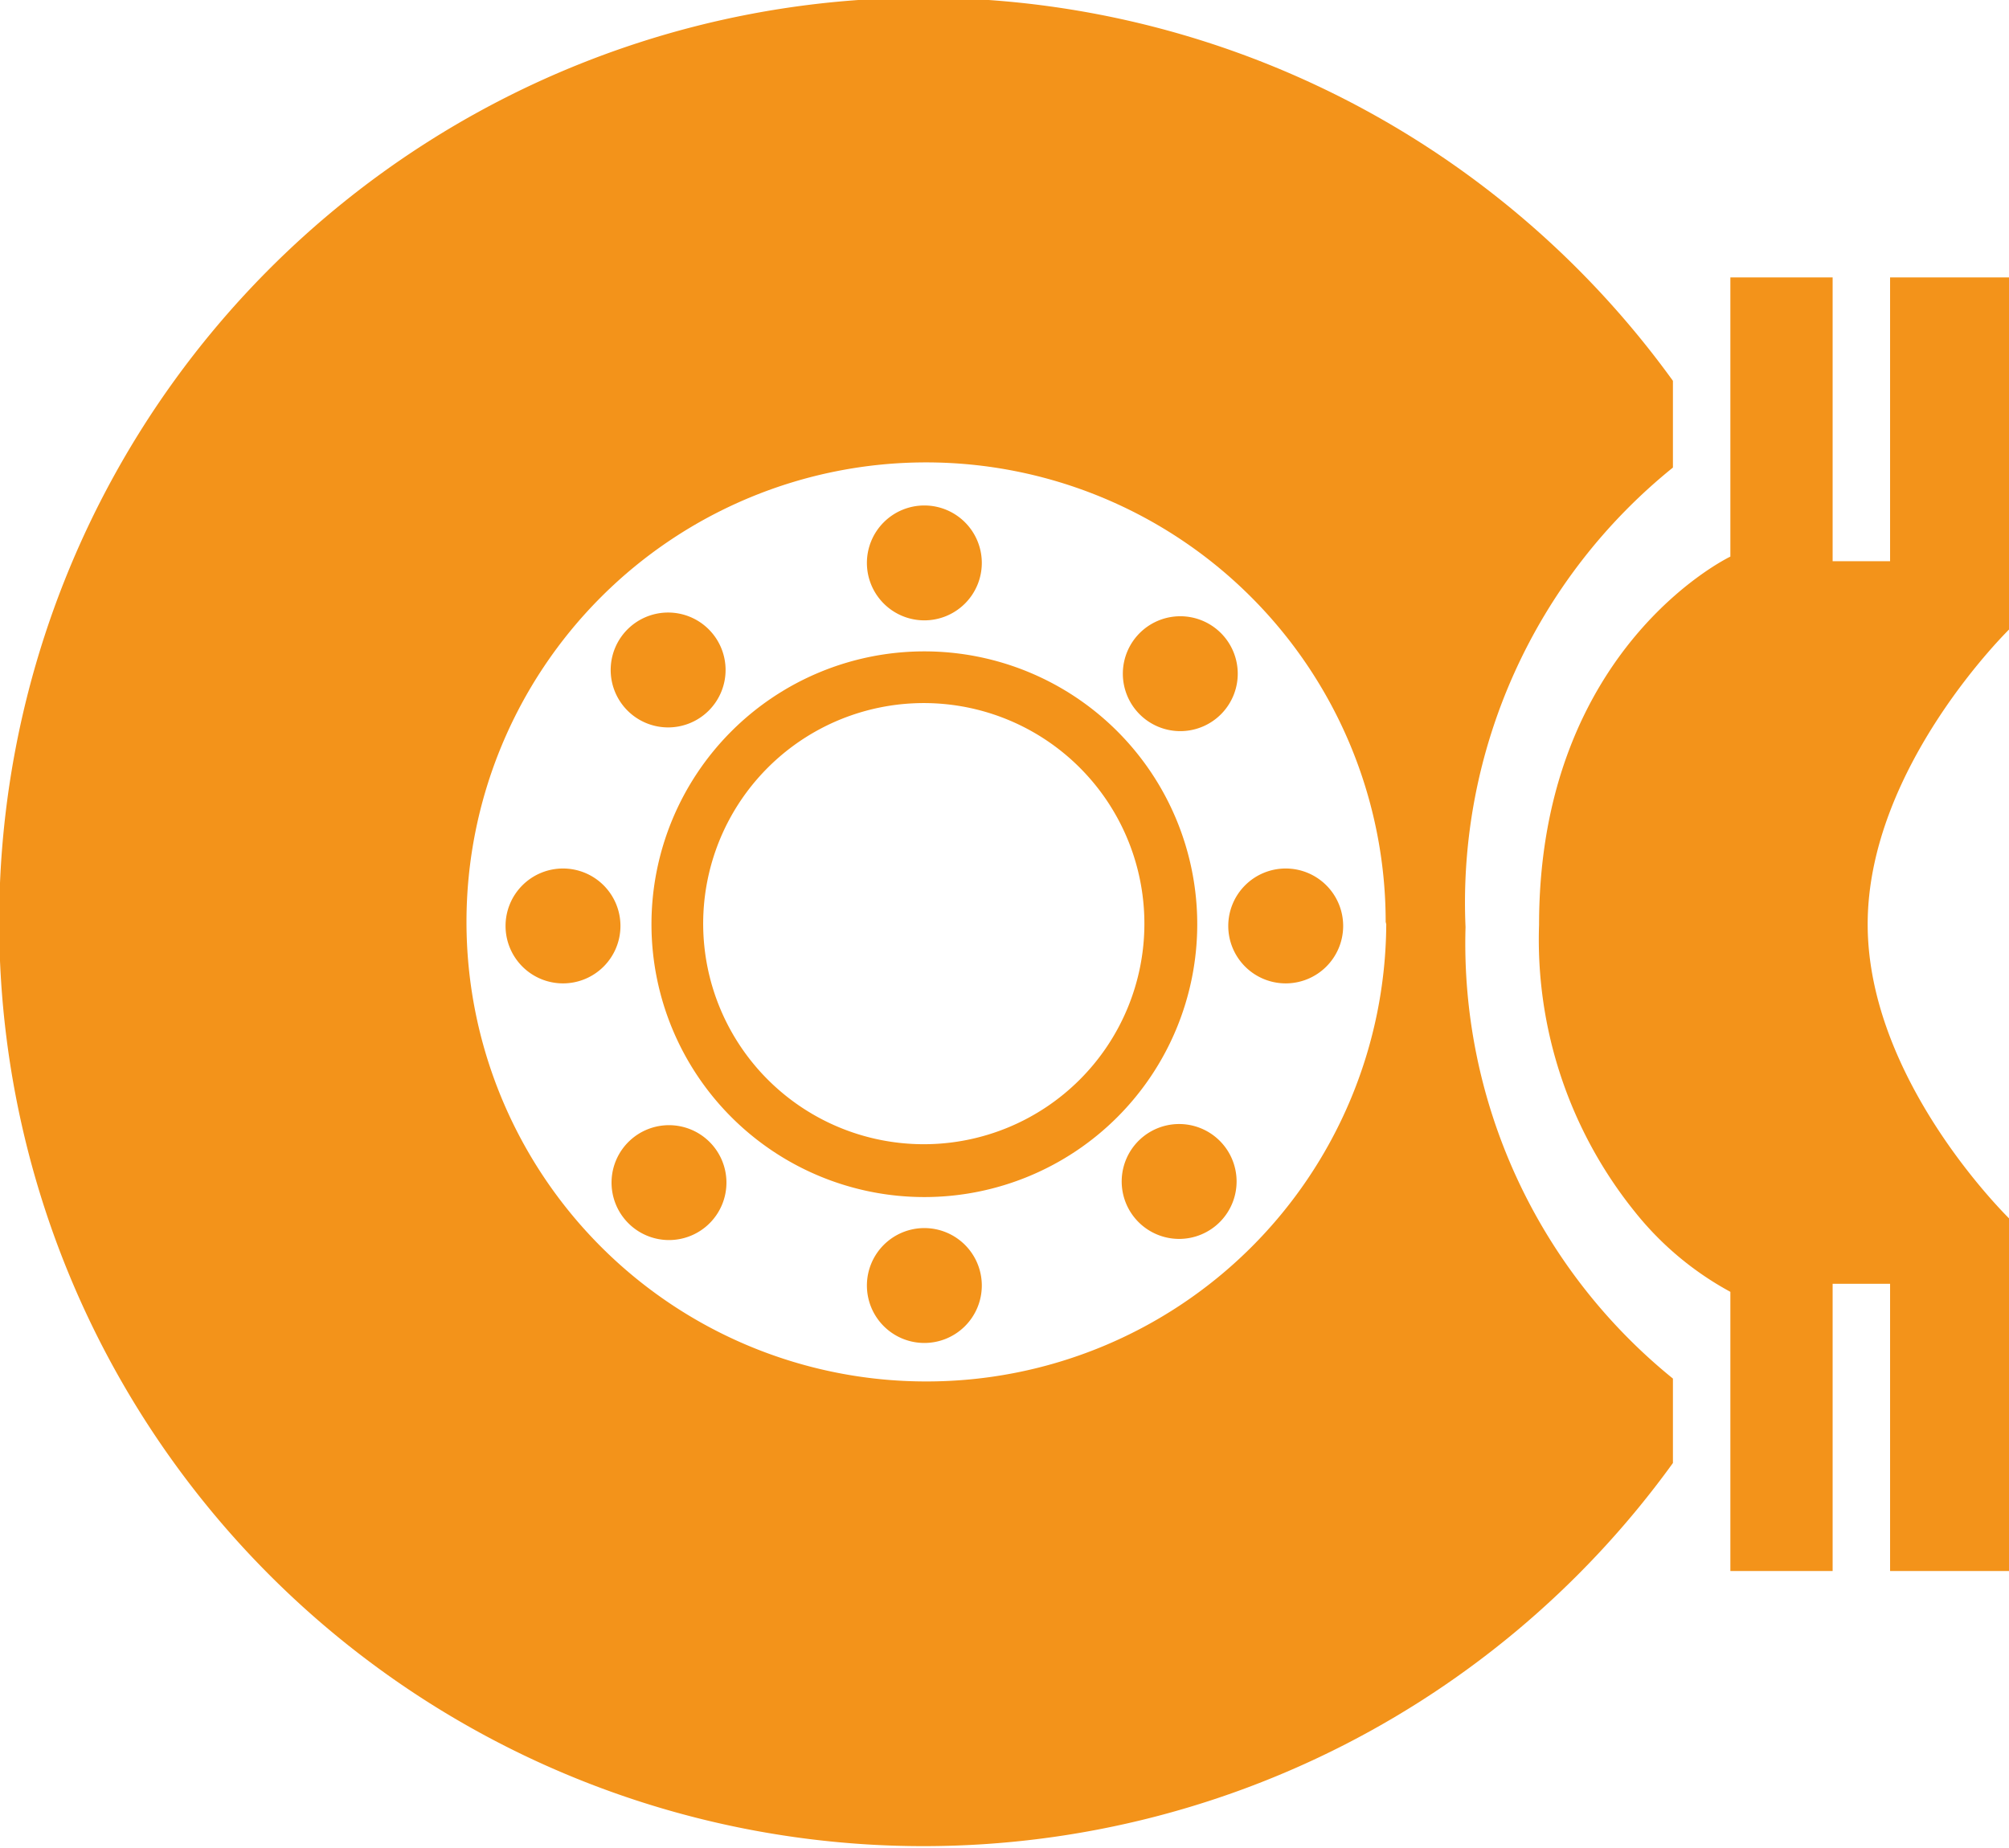
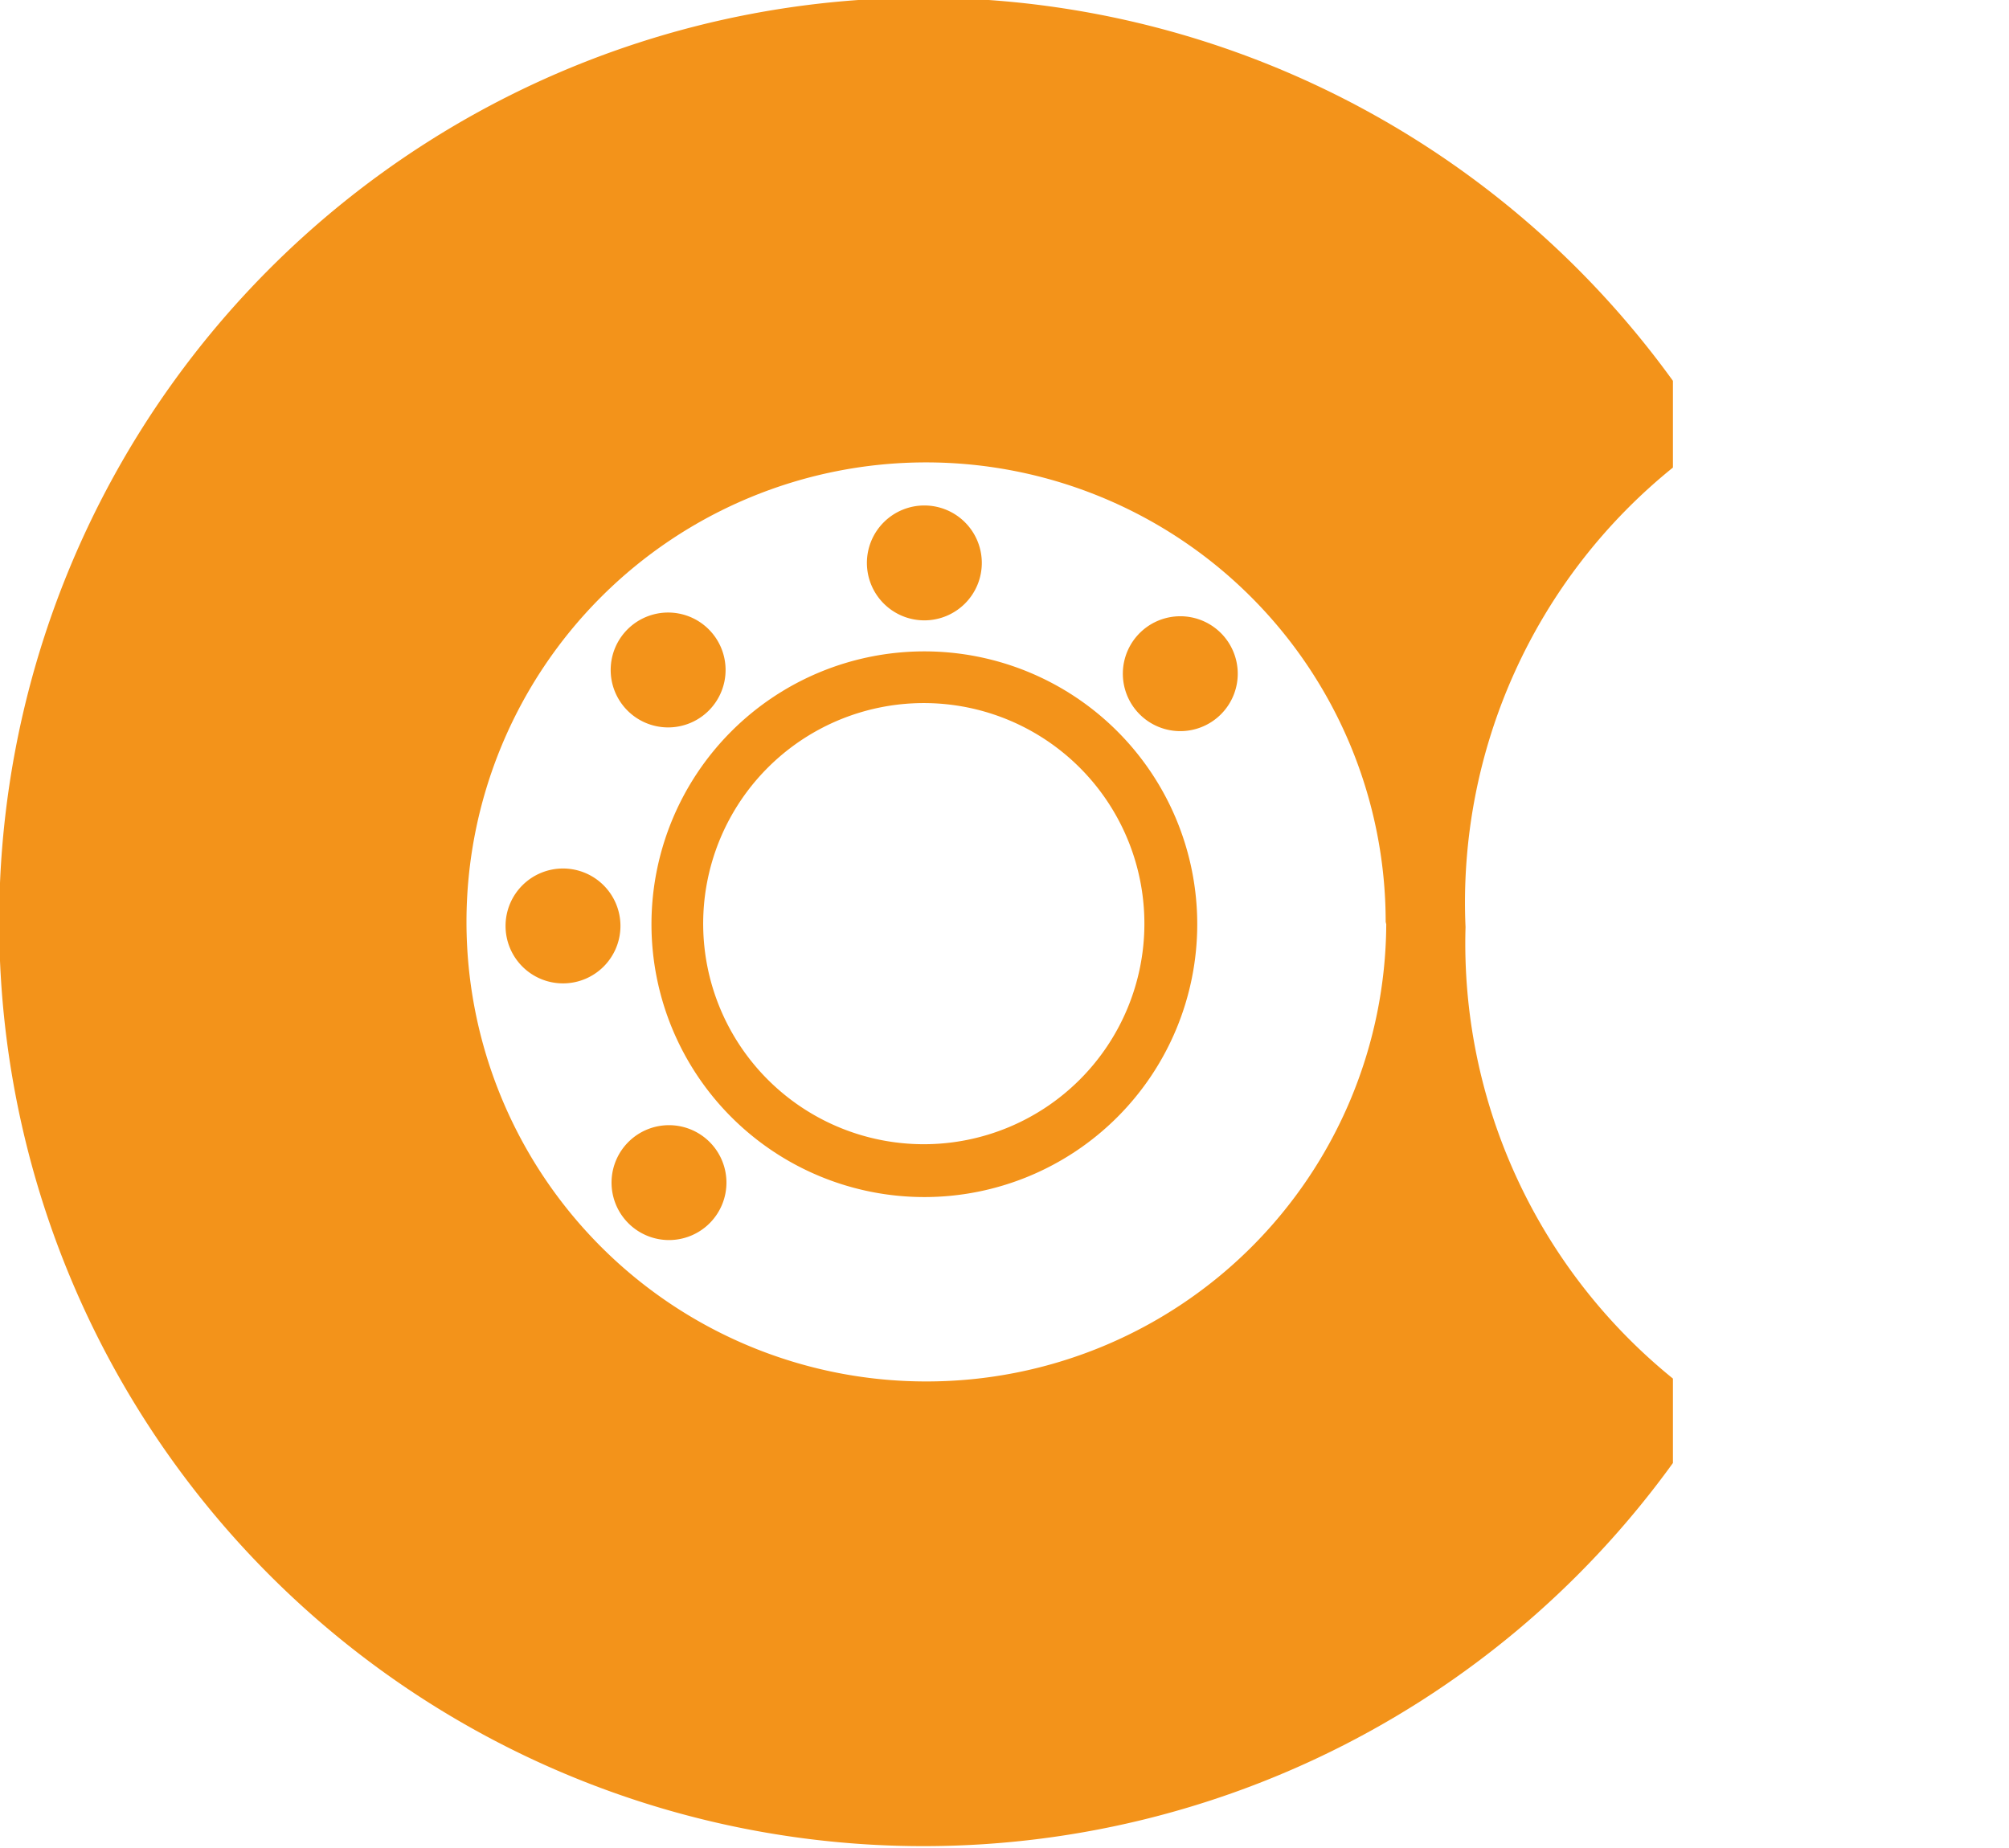
<svg xmlns="http://www.w3.org/2000/svg" viewBox="0 0 34.97 32.17">
  <defs>
    <style>.cls-1{fill:#f3931a;}</style>
  </defs>
  <title>Asset 5</title>
  <g id="Layer_2" data-name="Layer 2">
    <g id="Layer_1-2" data-name="Layer 1">
-       <path class="cls-1" d="M35,21.24v6.11h-2.1v-5h-1v5H30.12V22.49a5.44,5.44,0,0,1-1.66-1.39,7.55,7.55,0,0,1-1.67-5c0-4.83,3.33-6.41,3.33-6.41V4.83H31.9V9.77h1V4.83H35v6.1s-2.49,2.41-2.49,5.16S35,21.24,35,21.24Z" />
      <path class="cls-1" d="M29.12,24v1.47a16.09,16.09,0,1,1,0-18.84V8.14a9.73,9.73,0,0,0-3.61,8A9.75,9.75,0,0,0,29.12,24Zm-5-7.95a8,8,0,1,0-8,8A8,8,0,0,0,24.13,16.09Z" />
-       <path class="cls-1" d="M22.38,15.12a1,1,0,1,1-1,1A1,1,0,0,1,22.38,15.12Z" />
      <path class="cls-1" d="M21.23,11a1,1,0,1,1-1.37,0A1,1,0,0,1,21.23,11Z" />
-       <path class="cls-1" d="M21.21,19.84a1,1,0,1,1-1.37,0A1,1,0,0,1,21.21,19.84Z" />
      <path class="cls-1" d="M16.09,11.34a4.75,4.75,0,1,1-4.75,4.75A4.75,4.75,0,0,1,16.09,11.34Zm3.83,4.75a3.84,3.84,0,1,0-3.83,3.83A3.84,3.84,0,0,0,19.92,16.09Z" />
      <path class="cls-1" d="M16.09,8.8a1,1,0,1,1-1,1A1,1,0,0,1,16.09,8.8Z" />
-       <path class="cls-1" d="M16.09,21.38a1,1,0,1,1-1,1A1,1,0,0,1,16.09,21.38Z" />
      <path class="cls-1" d="M12.33,19.86a1,1,0,1,1-1.37,0A1,1,0,0,1,12.33,19.86Z" />
      <path class="cls-1" d="M12.32,10.94a1,1,0,1,1-1.38,0A1,1,0,0,1,12.32,10.94Z" />
      <path class="cls-1" d="M9.8,15.12a1,1,0,1,1-1,1A1,1,0,0,1,9.8,15.12Z" />
    </g>
  </g>
</svg>